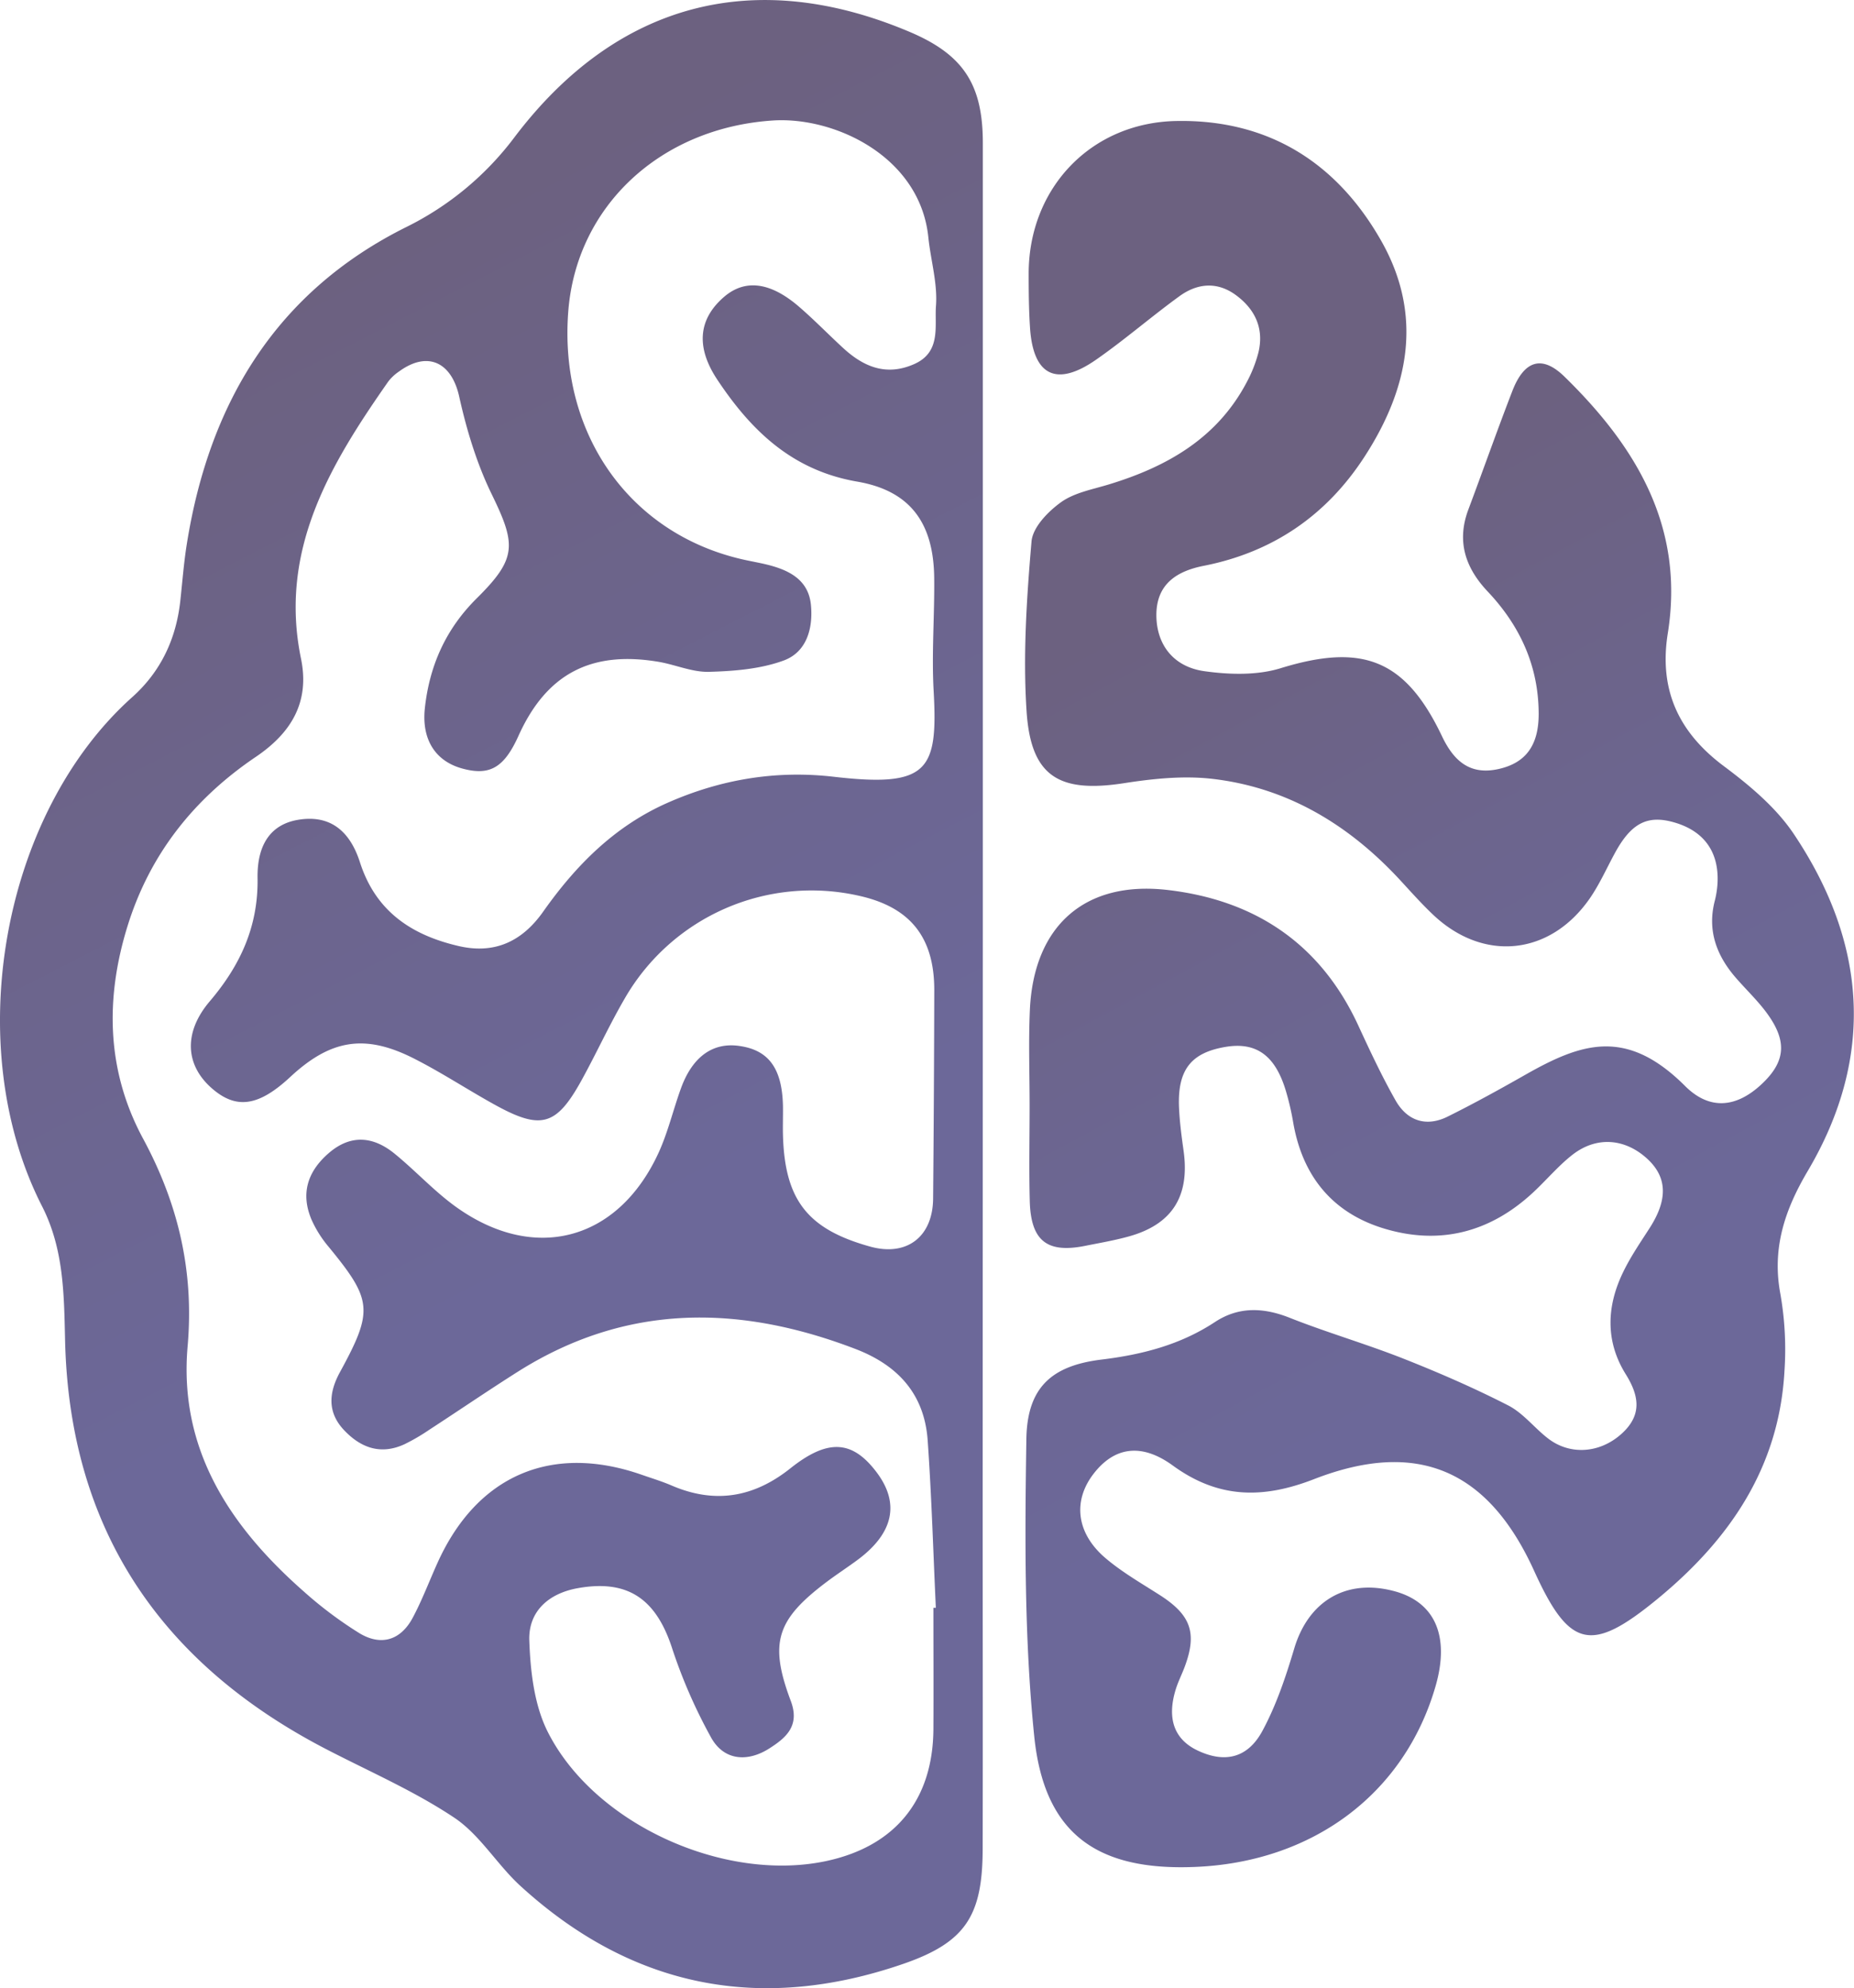
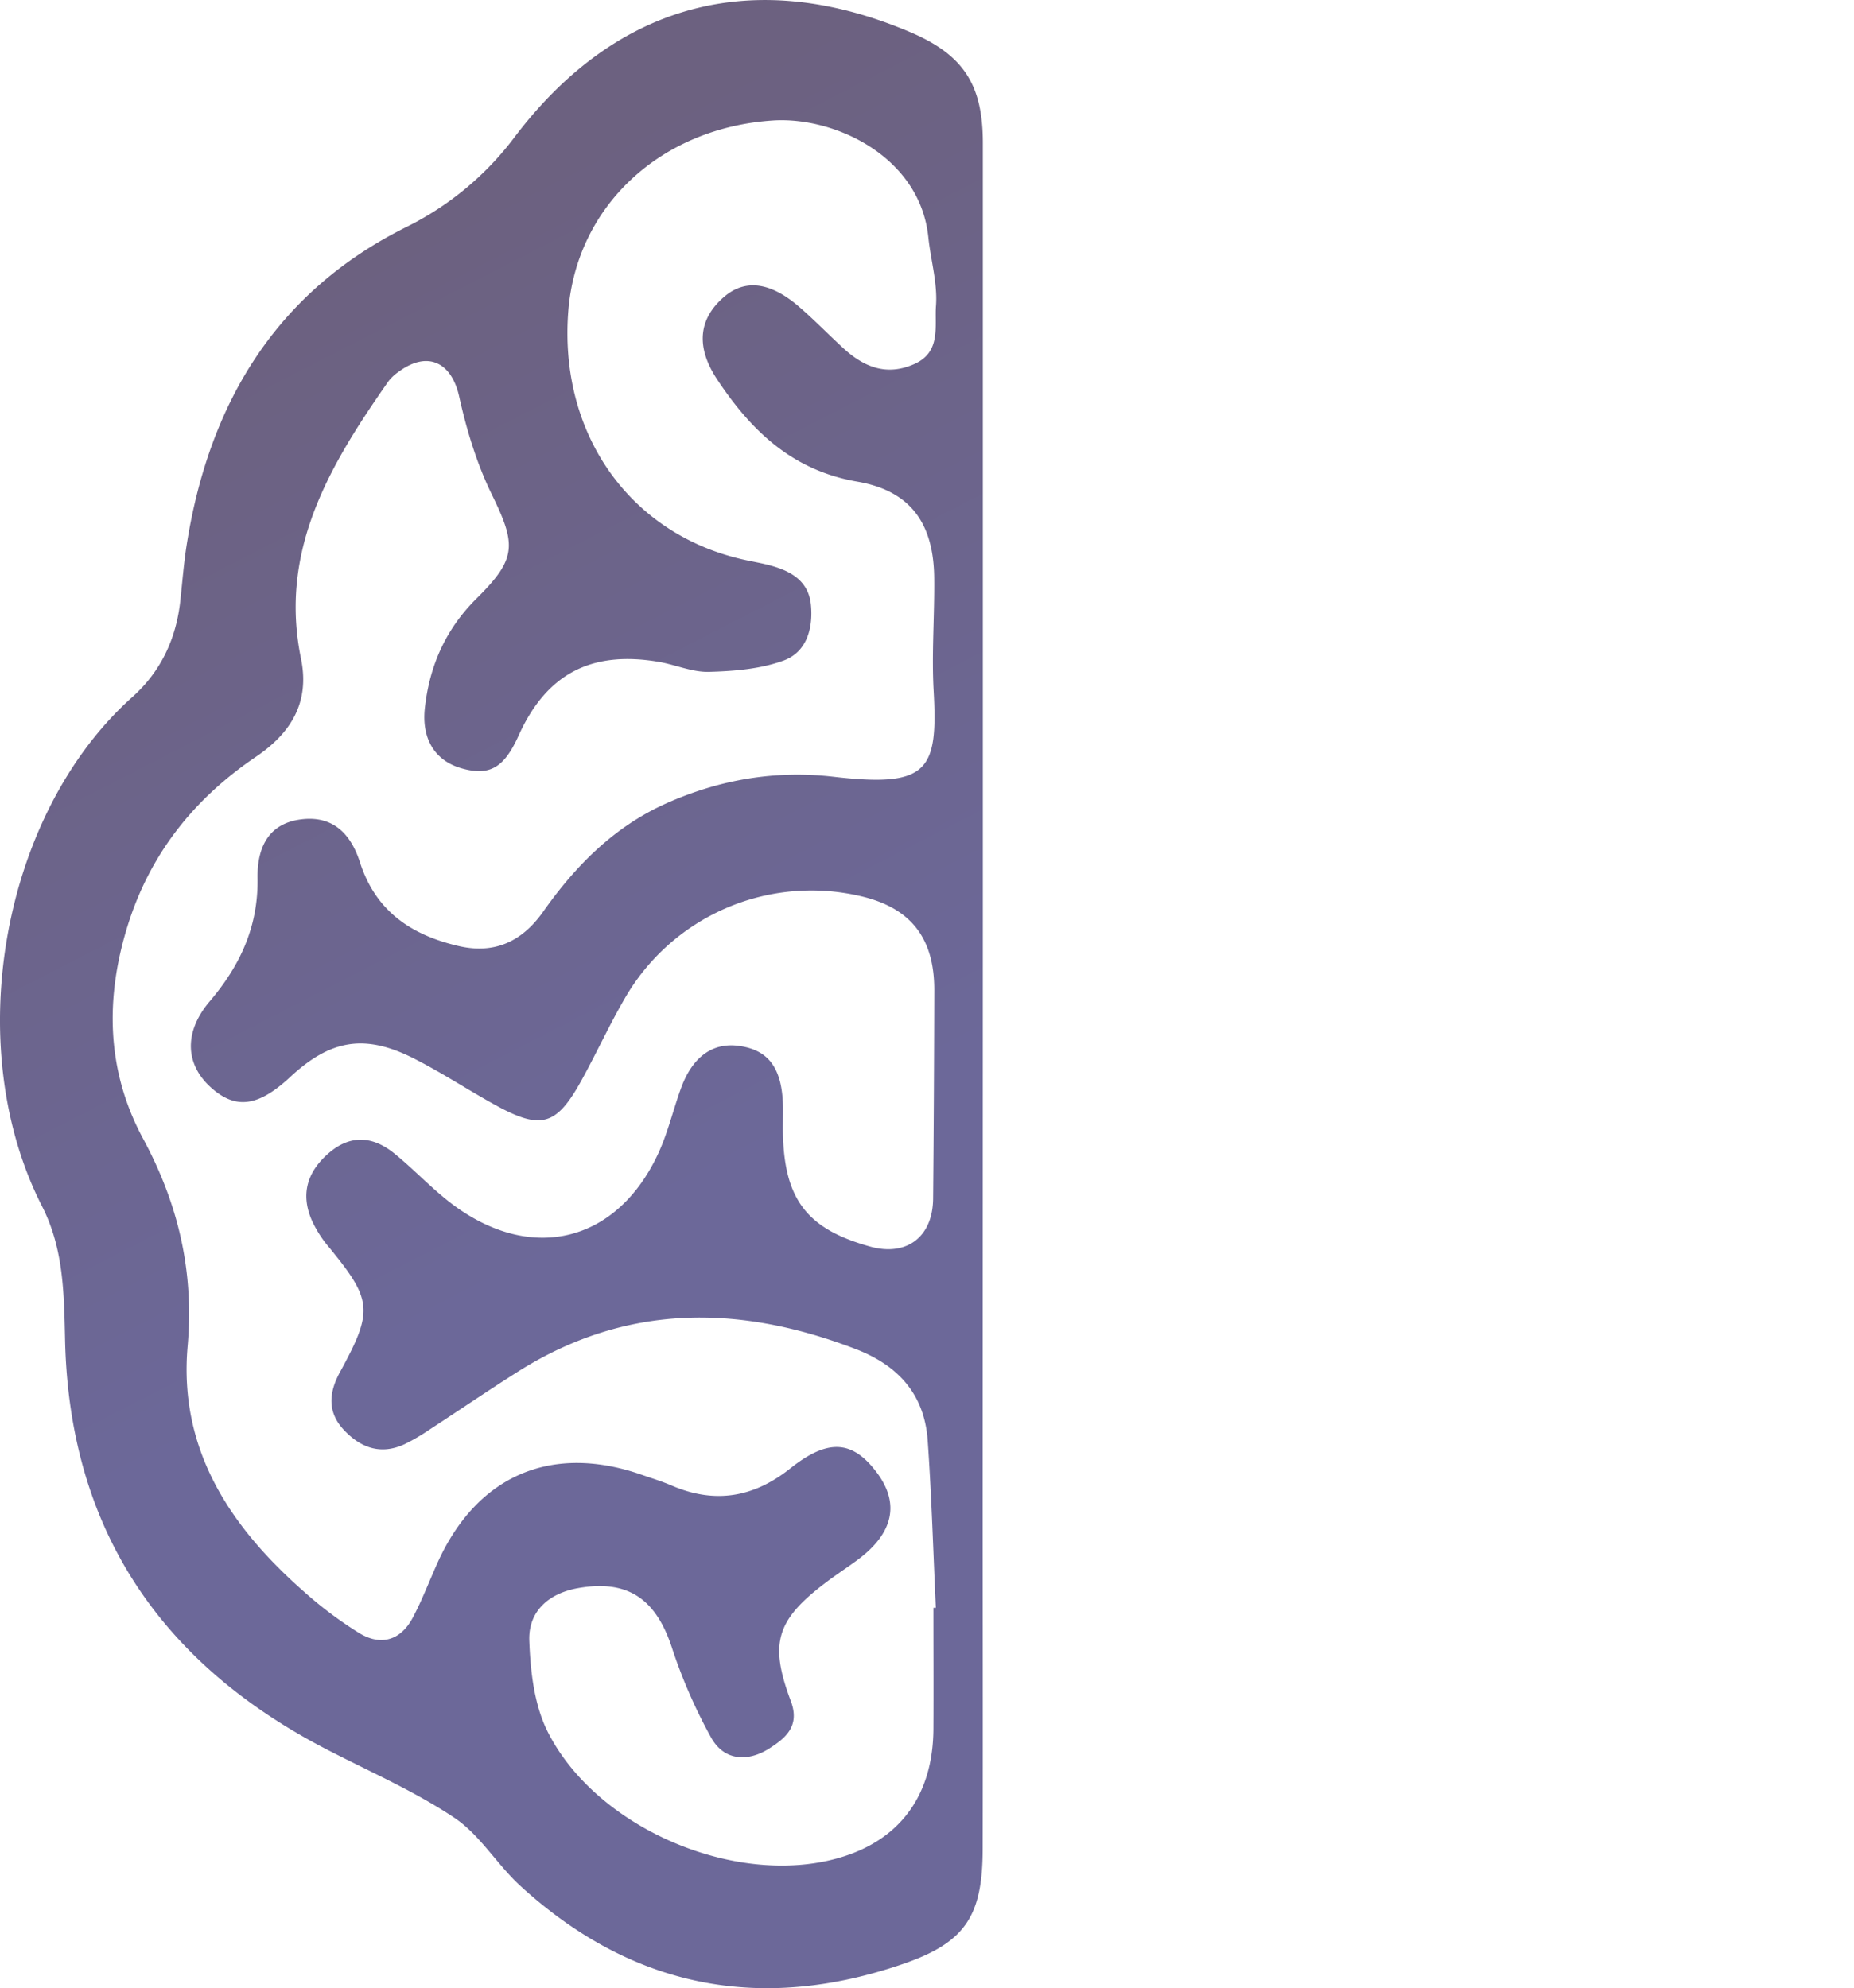
<svg xmlns="http://www.w3.org/2000/svg" viewBox="0 0 706.62 757.85">
  <defs>
    <style>.cls-1{fill:url(#linear-gradient);}.cls-2{fill:url(#linear-gradient-2);}</style>
    <linearGradient id="linear-gradient" x1="277.73" y1="448.52" x2="106.53" y2="115.31" gradientUnits="userSpaceOnUse">
      <stop offset="0" stop-color="#6c6899" />
      <stop offset="1" stop-color="#6c6180" />
    </linearGradient>
    <linearGradient id="linear-gradient-2" x1="561.82" y1="523.99" x2="411.72" y2="245.99" gradientUnits="userSpaceOnUse">
      <stop offset="0" stop-color="#6c6899" />
      <stop offset="0.42" stop-color="#6c6692" />
      <stop offset="1" stop-color="#6c6180" />
    </linearGradient>
  </defs>
  <g id="Layer_2" data-name="Layer 2">
    <g id="Layer_1-2" data-name="Layer 1">
      <path class="cls-1" d="M374.59,345.49q0-145.52,0-291c0-22.42-7.52-33.73-28-42.38C287.78-12.75,235.28.77,196.32,52A115.46,115.46,0,0,1,154.74,86.6c-49.63,24.75-75,67.16-83.53,120.72-1.16,7.24-1.7,14.58-2.51,21.87-1.6,14.44-7.45,26.84-18.31,36.55C.68,310.22-15.14,398.68,16,459.74c8.36,16.39,8.39,33.63,8.81,51.38,1.71,71.63,36.26,122.76,99.28,155.5,16.47,8.55,33.69,16,49,26.21,9.82,6.54,16.3,17.84,25.21,26,42.62,39,91.7,48.47,146,29.74,23.84-8.23,30.18-18.46,30.23-43.82.09-44,0-88.1,0-132.15ZM356.68,612.85l-.93,0c0,15.43.08,30.86,0,46.3-.19,27.14-14.75,44.82-41.29,50.33-38.66,8-88-14.17-105.73-49.4-5.15-10.26-6.59-23.1-7-34.85-.33-10.92,7.22-17.84,18.5-19.86,18.75-3.35,29.52,3.82,35.7,22.2a198.4,198.4,0,0,0,15.21,34.95c4.93,8.64,13.89,9.21,22.16,3.89,6.25-4,11.65-8.55,8.11-18-8.34-22.19-5.44-31,13.48-45.29,3.8-2.87,7.81-5.48,11.65-8.3,14-10.24,16.54-21.73,7.55-33.64-9.19-12.19-18.51-12.91-32.87-1.47-14,11.14-28.8,13.6-45.25,6.53-3.7-1.59-7.57-2.76-11.37-4.09-34.36-12-62.73.19-77.78,33.41-3.17,7-5.88,14.26-9.47,21-4.56,8.62-12,11-20.33,6A151.94,151.94,0,0,1,116,606.83C87.72,582,68.06,552.56,71.51,513.15,74,484.66,68,459,54.52,434c-13.91-25.78-14.52-53.33-5.88-81.1,8.51-27.37,25.32-48.5,48.94-64.45,13.27-9,20.58-20.69,17.14-37.39-8.52-41.39,11.13-74,33.3-105.68a17.34,17.34,0,0,1,4-3.73c11-8.07,20.11-3.55,23,9.54,2.82,12.71,6.7,25.53,12.38,37.19,9.36,19.21,9.67,24.47-5.7,39.69-11.79,11.68-18,25.64-19.77,41.83-1.29,11.86,3.9,20.14,14.1,23,10.58,2.95,16.08-.22,21.58-12.41,10.58-23.49,27.5-32.54,53.23-28.25,6.49,1.08,12.91,4,19.3,3.85,9.61-.26,19.72-1.06,28.61-4.34,8.61-3.19,11.22-12.11,10.31-21.26-.87-8.61-7-12.46-14.42-14.65-3.86-1.14-7.87-1.74-11.8-2.65-43.14-9.95-69.86-48.1-66.25-94.55,3.11-40,35.05-69.9,78-72.71,23.55-1.53,56.07,13.76,59.23,44.52.9,8.73,3.55,17.53,2.91,26.1-.58,7.67,2.06,17.6-8.21,22.19-10.6,4.74-19.25,1.17-27.08-6-5.68-5.22-11.06-10.78-16.89-15.81-11-9.5-20.62-10.62-28.59-3.76-9.76,8.41-10.86,19.07-2.58,31.54,12.94,19.49,28.6,34.62,53.37,38.88,20.31,3.5,29.06,15.91,29.3,36.6.17,14.32-1,28.69-.22,43,1.73,30.63-2.06,37.05-38.11,32.89-22-2.54-43.07,1-63.31,9.94s-35,23.92-47.43,41.54c-8.12,11.49-18.71,16.25-32.39,13-17.82-4.17-31.4-13.21-37.39-31.84-4.23-13.2-12.51-18.16-23.78-16.19-9.7,1.7-15.47,8.76-15.26,22.21.3,18.41-6.59,33.27-18.22,46.94-10.09,11.88-9.34,24.3.8,33.16,9.29,8.13,17.82,6.9,29.87-4.31,15.35-14.28,28.41-16.53,47.06-7.09,10.78,5.45,20.9,12.18,31.52,18,17.15,9.35,22.95,7.59,32.5-9.75,5.66-10.28,10.54-21,16.44-31.13a82.11,82.11,0,0,1,89.45-39.07c19.37,4.36,28.54,15.82,28.5,36q-.09,39.67-.44,79.35c-.12,14.68-10.09,22.2-24,18.33-23.89-6.63-32.59-17.79-33.23-42.66-.09-3.68.06-7.35,0-11-.32-14-5.28-21-16-22.72C272,397,264,402.55,259.54,414.83c-3,8.26-5,16.95-8.67,24.87-15.51,33.4-47.37,41.77-77.26,20.21-8.29-6-15.29-13.7-23.25-20.18s-16.49-7.49-24.9-.33c-8.18,7-11,15.46-6.71,25.54a43.11,43.11,0,0,0,6.41,10.2c16.71,20.35,17.27,24.34,4.44,47.83-4.39,8-4.84,15.47,1.6,22.24s14,9.41,22.92,5.32A76,76,0,0,0,163.6,545c11.34-7.38,22.49-15,33.93-22.24,41.25-26,84.26-25.53,128.5-8.57,16.36,6.27,26.3,17.34,27.54,34.87C355.07,570.32,355.68,591.6,356.68,612.85Z" />
-       <path class="cls-2" d="M654.6,336.71a35.81,35.81,0,0,1-1,6.51c-3,11.38.61,21,8,29.51,3.62,4.17,7.61,8,11,12.37,8.67,11.24,8.26,19.27-1.11,28.08-9.6,9.05-19.88,10.19-29.3.73C620,391.79,603,397.42,581.72,409.47c-9.87,5.61-19.82,11.12-30,16.17-8.2,4.06-15.41,1.58-19.81-6.16-5.23-9.22-9.75-18.88-14.19-28.51-14.36-31.14-39.23-47.81-72.62-51.72-31.64-3.71-51.19,13.66-52.59,45.88-.53,12.11-.09,24.26-.09,36.37h0c0,12.14-.26,24.28.06,36.4.43,15.09,6.59,19.9,21.07,17,5.37-1.08,10.8-2,16.11-3.44,17-4.53,23.91-15.33,21.43-32.9-.76-5.43-1.49-10.91-1.73-16.4-.61-14.39,4.59-20.93,17.84-23.12,11.67-1.92,18.88,3.33,22.91,16.87a100.94,100.94,0,0,1,2.74,11.77c3.45,20.31,14.68,34.44,34.33,40.51,21.3,6.56,40.57,1.69,57-13.52,5.11-4.72,9.63-10.18,15.06-14.44,9.34-7.33,20.43-6.31,29,1.86,7.21,6.95,7.33,15.3.59,25.86-3.56,5.55-7.33,11-10.22,17-6.3,13-6.8,26.3,1,38.85,5.11,8.2,6.31,15.5-1.43,22.59-8.23,7.56-19.7,8.47-28.19,1.9-5.2-4-9.46-9.66-15.18-12.58-13-6.66-26.41-12.49-40-17.86-14.3-5.64-29.13-9.93-43.4-15.59-10-3.94-19.38-4.23-28.34,1.66-13.22,8.7-27.76,12.44-43.34,14.33-19,2.34-28.26,10.69-28.55,30.33-.58,37.74-.82,75.77,3,113.25,3.79,37.1,23.79,51.22,60.82,49.82,45.22-1.66,80.27-27.87,92.12-68.85,5.52-19.06-.12-32.11-15.7-36.28-18.27-4.91-32.69,3.7-38.12,21.77-3.21,10.77-6.86,21.69-12.17,31.52-5.64,10.42-14.33,12.23-24.37,7.59-9.05-4.14-12.09-12-8.73-23.17.93-3.15,2.51-6.13,3.62-9.22,4.64-12.67,2.13-19.44-9.49-26.92-7.09-4.55-14.5-8.78-20.87-14.21-11.15-9.52-12.46-21.86-4.43-32.19,7.76-10,18-11.88,30.12-3.07,17.31,12.61,34.23,12.81,53.76,5.23,39.58-15.39,66.52-3.51,84,35,13.43,29.57,21.75,31.35,46.94,10.66,27.49-22.6,46.32-50.06,48.42-86.63a122.09,122.09,0,0,0-1.52-29.54c-3.3-17.46,1.64-32.14,10.42-47,25.8-43.7,22.42-87-5.28-128.37-6.74-10.1-16.78-18.51-26.65-25.89-17.43-13-24.84-29.27-21.42-50.67,6.48-40.48-12-71.1-39.35-97.81-8.61-8.43-15.38-6.21-19.88,5.4-5.8,15-11.15,30.21-16.81,45.3-4.52,12.14-1.08,22.21,7.45,31.23,12.31,13.05,19.35,28.4,19.38,46.59,0,12-4.91,18.68-15.24,21-11,2.48-17.13-3.12-21.57-12.4-14-29.45-30.35-35.64-61.59-26-9,2.77-19.58,2.45-29.1,1.11-12-1.72-18.21-10.42-18.21-21.4,0-12.08,8.17-16.81,18.07-18.76,26.36-5.2,46.73-19.24,61.15-41.42,17.1-26.3,22.7-54.32,6.16-83C509.07,61.59,483,45.5,448.42,46.12c-32.66.58-56.27,25.59-56.36,58,0,7,.06,14,.52,20.93,1.23,18.24,10.16,22.59,25.34,11.94,10.83-7.56,20.84-16.26,31.49-24,6.8-5,14.36-5.78,21.51-.59,7.45,5.43,10.95,12.85,8.67,22.1a51.11,51.11,0,0,1-4.43,11.21c-11.24,21.3-30.3,32.16-52.4,38.9-6.27,1.93-13.28,3.16-18.38,6.83s-10.8,9.64-11.24,15c-1.84,21.51-3.3,43.31-1.87,64.79,1.66,24.84,12.43,31.14,37.19,27.29,11.09-1.72,22.67-2.92,33.71-1.63,28.89,3.38,52.39,17.8,71.89,39.05,4,4.35,7.91,8.73,12.17,12.76,19.17,18.12,44.57,15.55,59.69-6.25,3.73-5.4,6.42-11.5,9.57-17.28,6.27-11.53,12.52-14.71,22.94-11.59C649.61,316.92,655.24,324.92,654.6,336.71Z" />
    </g>
  </g>
</svg>